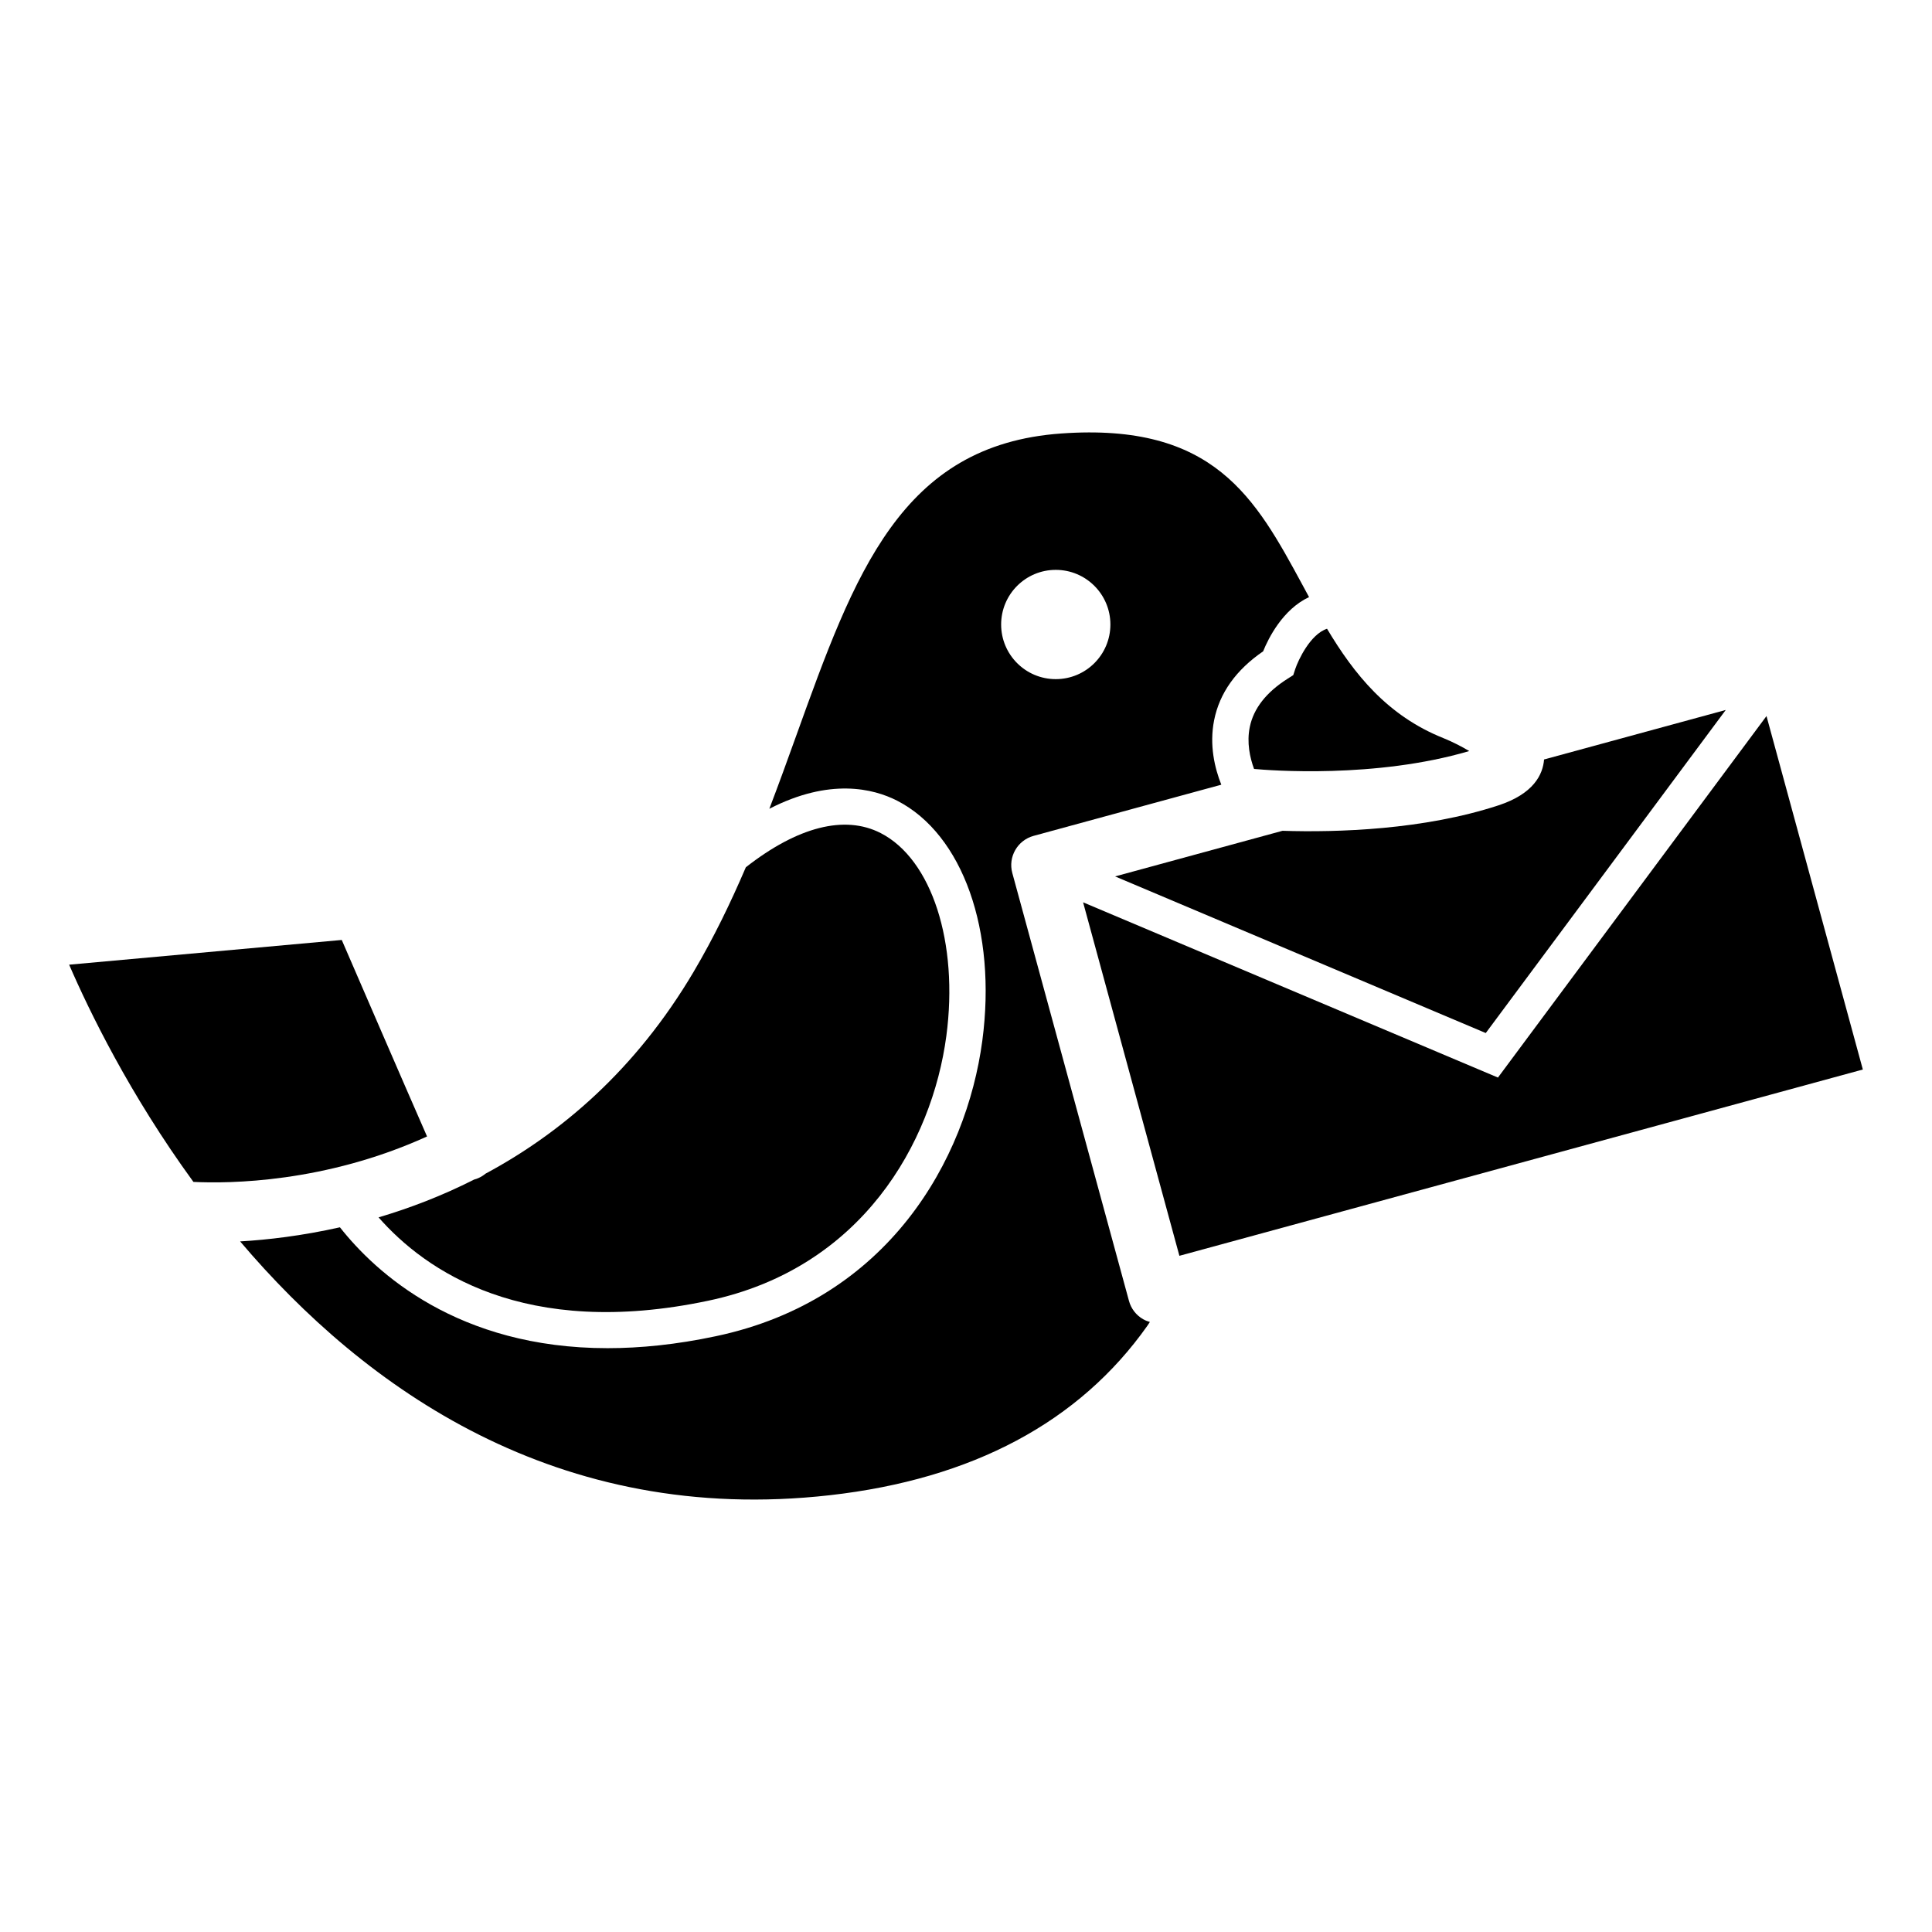
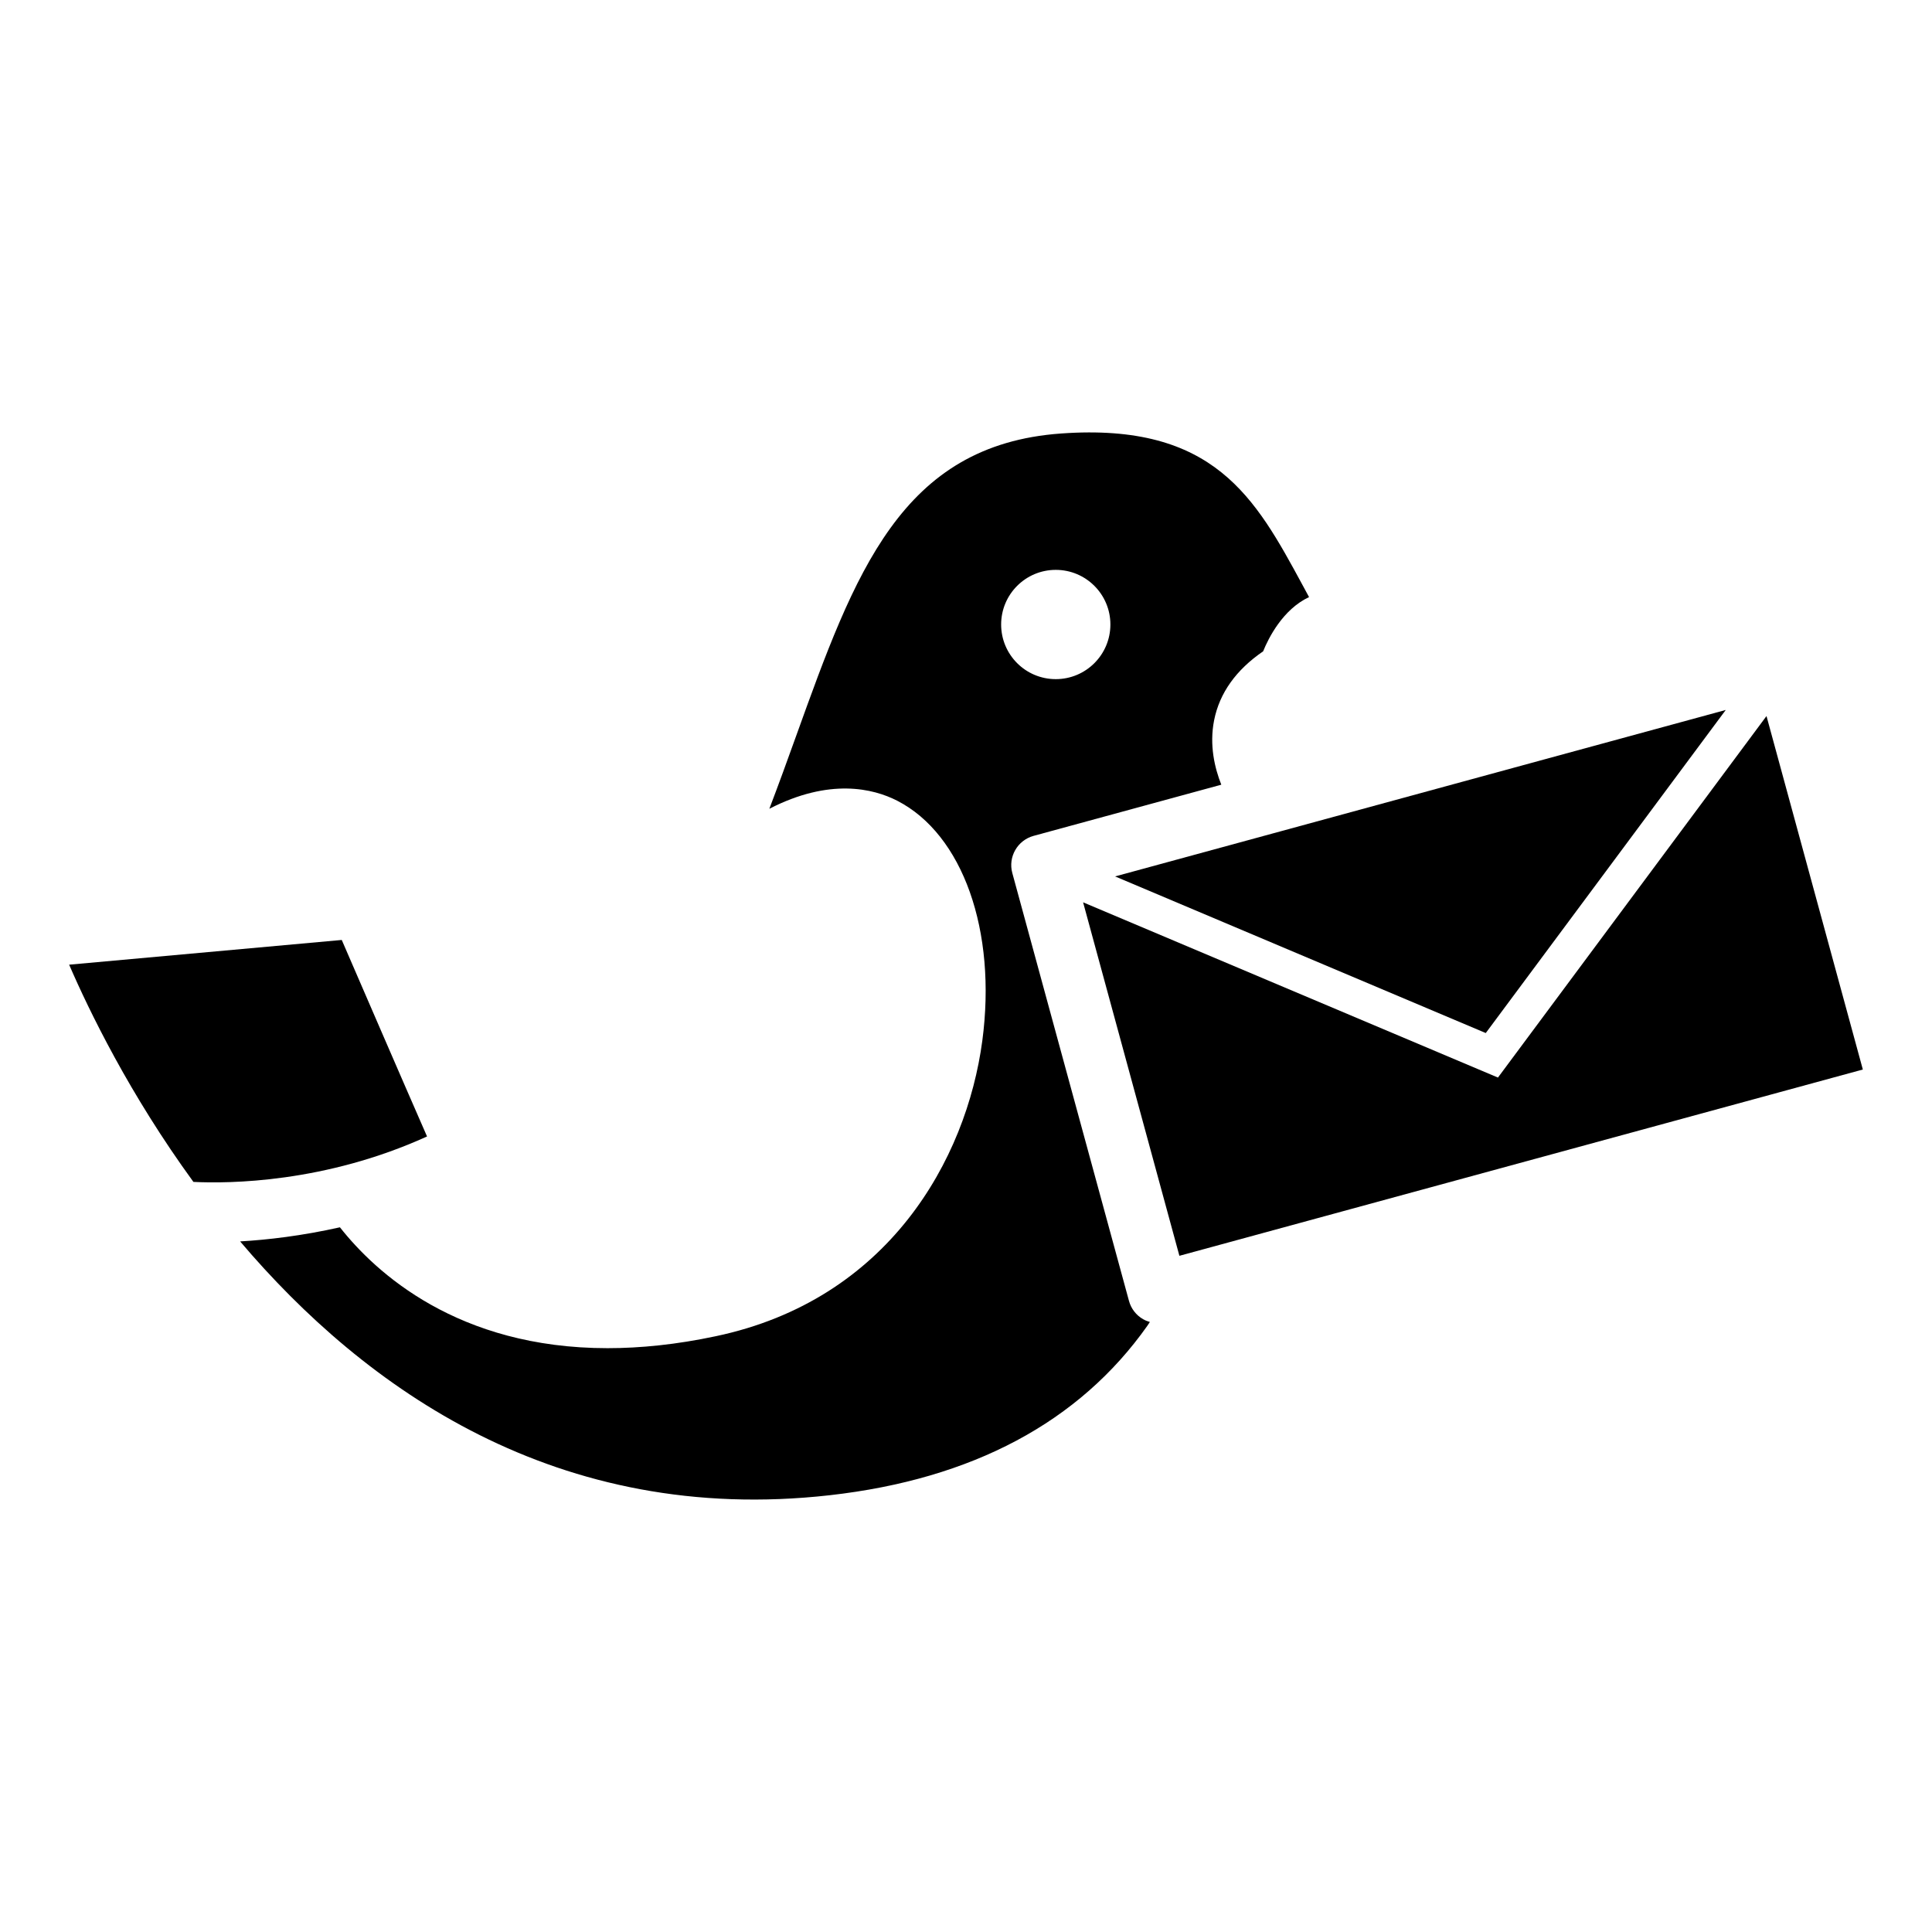
<svg xmlns="http://www.w3.org/2000/svg" fill="#000000" width="800px" height="800px" version="1.1" viewBox="144 144 512 512">
  <g>
-     <path d="m331.71 488.7c40.742-8.594 59.297-41.867 63.078-70.141 3.297-24.742-3.867-46.859-17.402-53.785-9.555-4.898-22.055-1.645-35.73 9.059-4.008 9.348-8.477 18.617-13.82 27.672-15.457 26.152-35.324 42.875-55.141 53.512-0.555 0.453-1.176 0.855-1.887 1.172-0.371 0.168-0.754 0.301-1.148 0.398-8.621 4.371-17.191 7.617-25.34 10.027 12.359 14.082 38.555 32.395 87.391 22.086z" />
-     <path d="m486.73 322.91-1.457 0.93c-5.672 3.582-9.07 7.902-10.07 12.848-0.836 4.098 0.027 8.078 1.137 11.09 4.07 0.379 32.164 2.594 57.031-4.742-2.066-1.23-4.559-2.492-6.887-3.438-14.84-5.938-23.633-16.961-30.805-28.969-4.445 1.445-7.637 8.324-8.418 10.648z" />
-     <path d="m483.87 364.17-44.359 12.09 98.23 41.508 63.602-85.621-48.148 13.121c-0.312 3.969-2.738 9.098-12.113 12.168-19.746 6.477-42.598 7.199-57.211 6.734z" />
+     <path d="m483.87 364.17-44.359 12.09 98.23 41.508 63.602-85.621-48.148 13.121z" />
    <path d="m612.14 333.76-71.168 95.805-109.94-46.441 25.52 93.676 181.12-49.367z" />
    <path d="m443.19 488.75-30.918-113.39c-1.16-4.266 1.359-8.676 5.644-9.848l49.742-13.559c-1.734-4.356-3.219-10.48-1.902-17.09 1.434-7.203 5.805-13.328 12.988-18.254 1.406-3.5 5.234-11.141 12.168-14.371-0.582-1.086-1.152-2.148-1.742-3.223-12.496-23.074-23.398-43.031-63.93-40.137-42.492 3.008-54.742 37.035-70.246 80.133-2.297 6.398-4.641 12.859-7.109 19.324 15.953-8.207 27.531-5.387 33.879-2.137 17.375 8.902 26.449 34.465 22.555 63.633-4.215 31.531-24.961 68.664-70.633 78.281-10.461 2.223-20 3.168-28.672 3.168-39.746 0-61.461-20.027-70.93-32.031-10.066 2.258-19.16 3.32-26.449 3.738 33.094 39.012 84.062 75.398 156.25 67.266 37.797-4.266 66.129-19.367 84.176-44.902 0.242-0.332 0.438-0.676 0.668-1.012-0.605-0.168-1.215-0.402-1.797-0.738-1.84-1.055-3.184-2.785-3.742-4.852zm-19.402-193.73c8.004 0 14.477 6.488 14.477 14.477 0 7.992-6.473 14.48-14.477 14.48-8.004 0-14.477-6.488-14.477-14.48 0-7.988 6.473-14.477 14.477-14.477z" />
    <path d="m234.57 393.1-72.246 6.551c5.266 12.168 16 34.328 32.934 57.566 9.434 0.465 34.863 0.262 61.914-12.043-6.492-14.809-17.762-40.898-22.602-52.074z" />
  </g>
</svg>